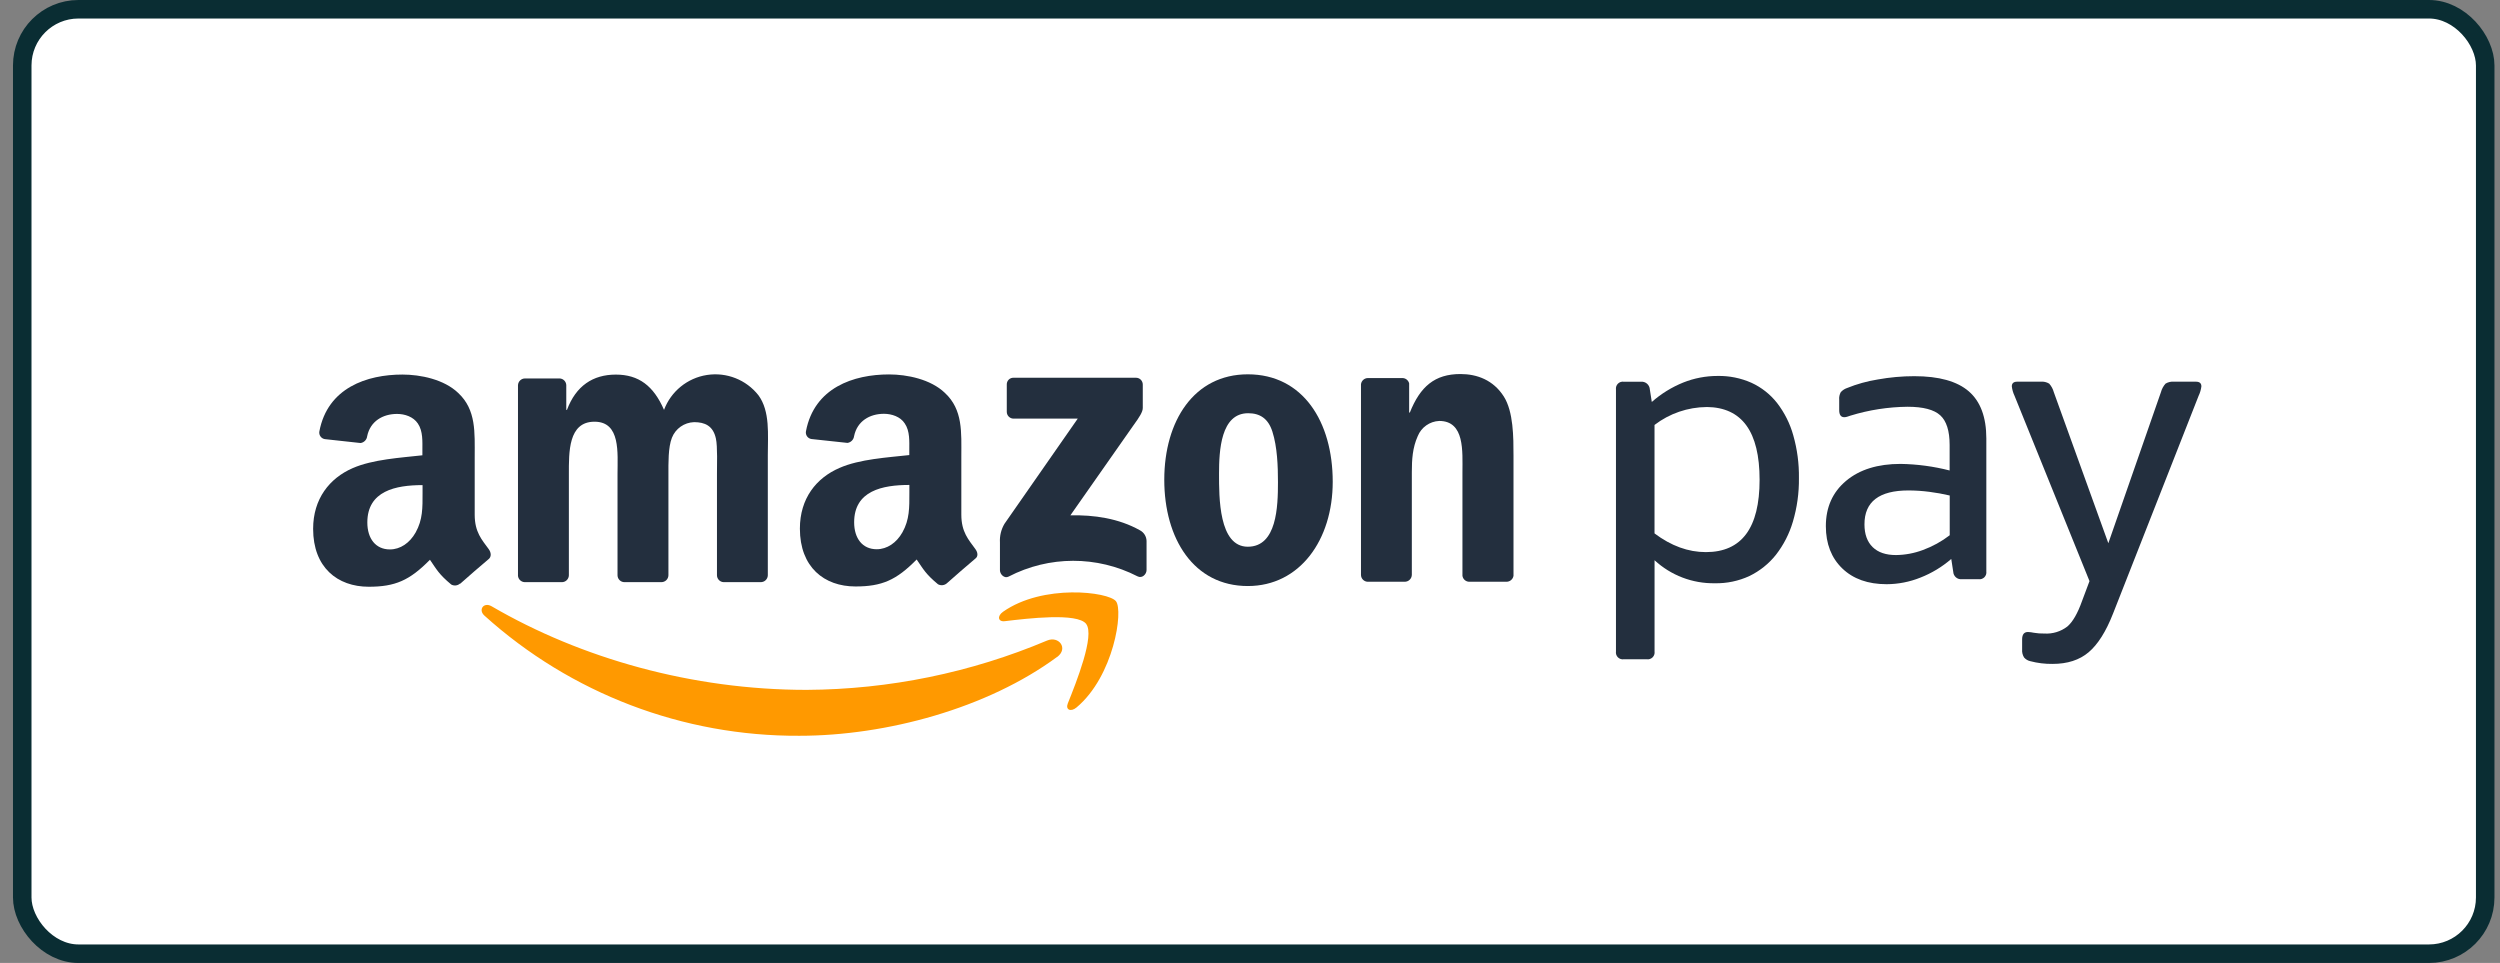
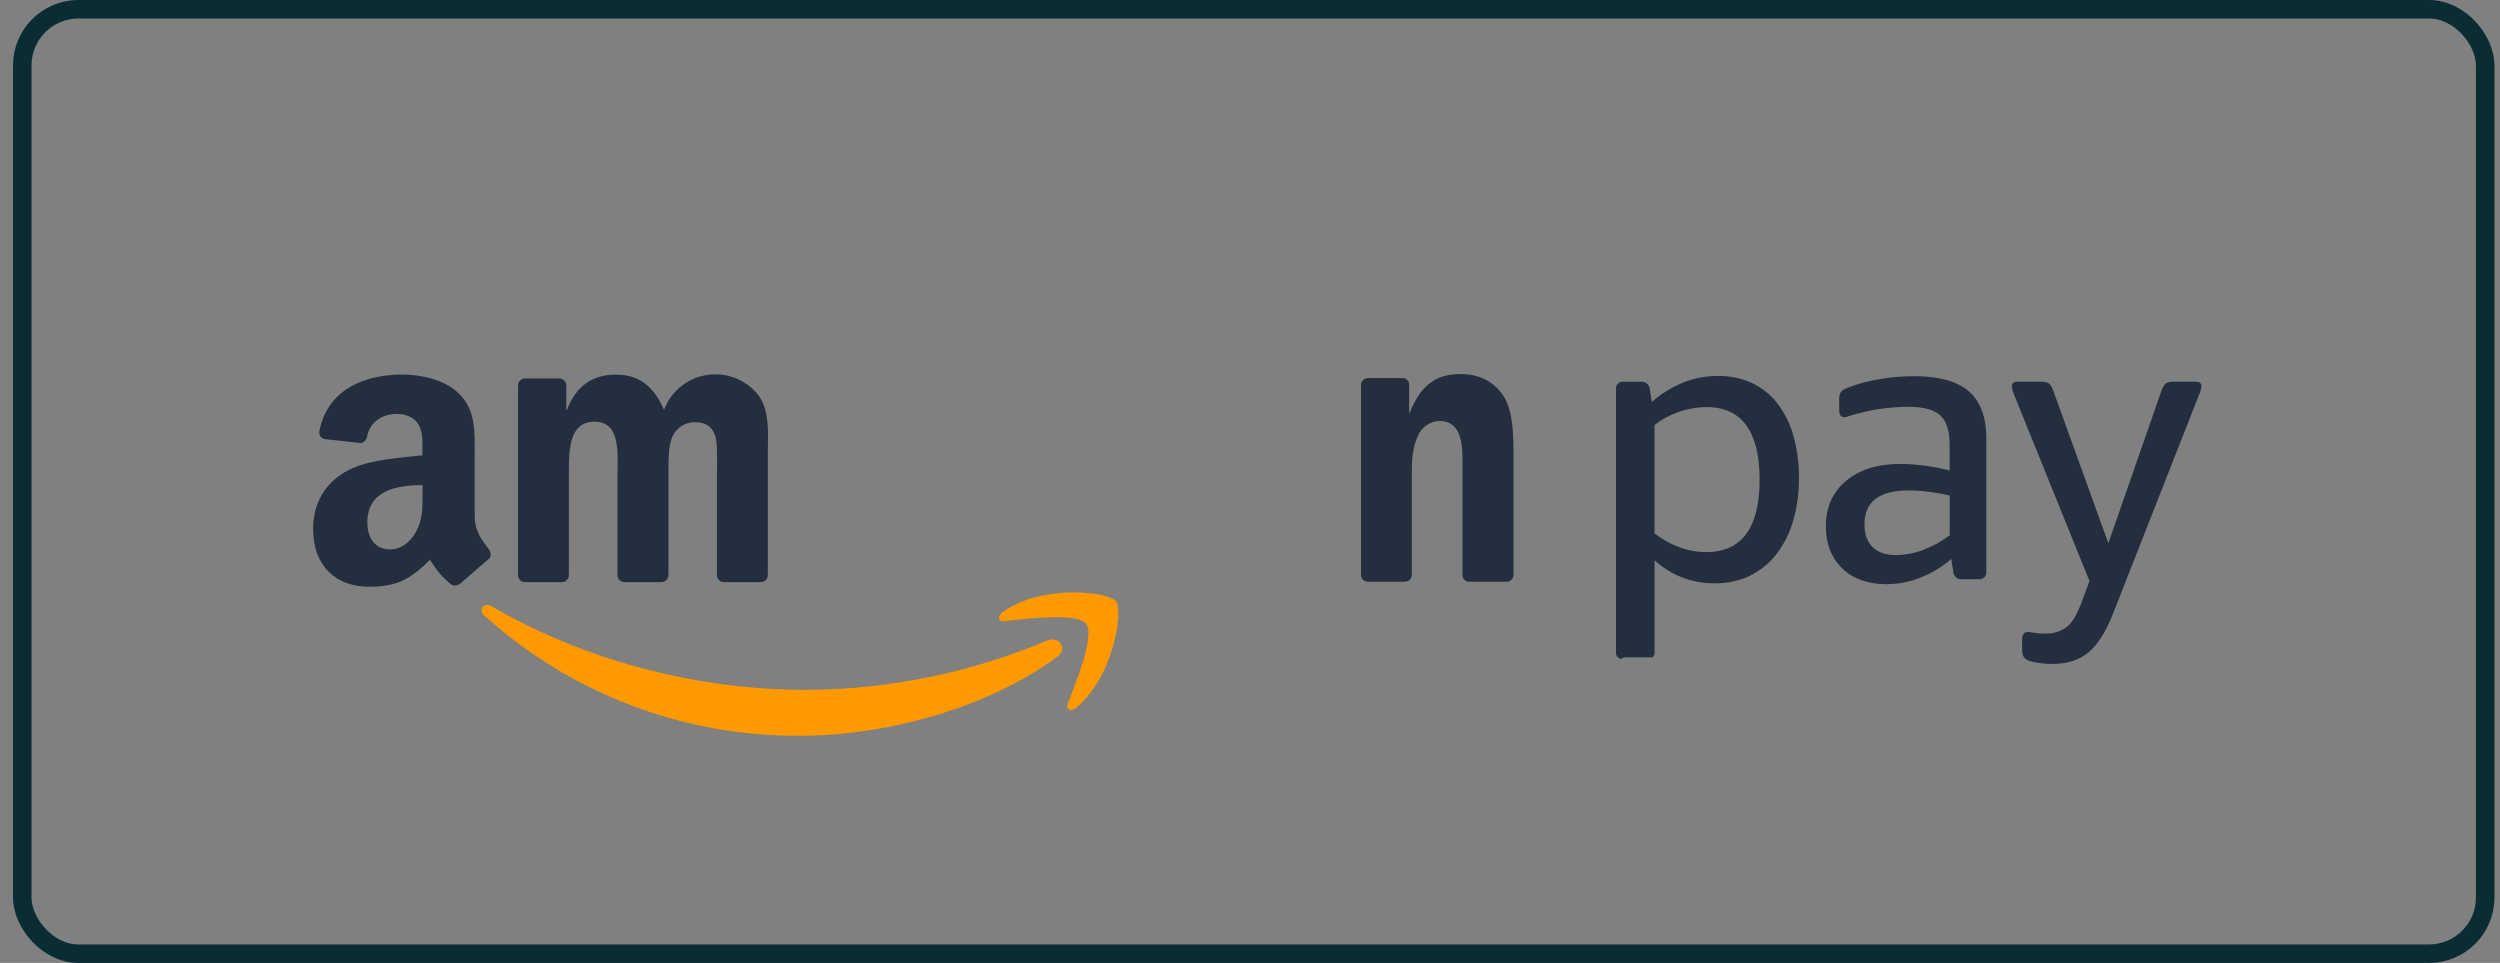
<svg xmlns="http://www.w3.org/2000/svg" width="135" height="52" viewBox="0 0 135 52" fill="none">
  <rect x="0" y="0" width="135" height="52" fill="#808080" stroke="none" />
-   <rect x="1.201" y="0.5" width="133" height="51" rx="3.036" fill="white" />
  <rect x="1.201" y="0.5" width="133" height="51" rx="3.036" stroke="#0A2D33" />
  <path fill-rule="evenodd" clip-rule="evenodd" d="M24.839 31.515C24.707 31.629 24.517 31.649 24.365 31.563C23.7 31.009 23.579 30.754 23.217 30.227C22.115 31.348 21.336 31.684 19.91 31.684C18.223 31.683 16.909 30.642 16.909 28.558C16.909 26.931 17.797 25.825 19.039 25.282C20.127 24.804 21.646 24.717 22.809 24.586V24.327C22.809 23.849 22.846 23.285 22.566 22.872C22.32 22.502 21.856 22.352 21.44 22.352C20.675 22.352 19.994 22.744 19.827 23.555C19.806 23.744 19.66 23.895 19.472 23.924L17.545 23.713C17.448 23.699 17.362 23.647 17.306 23.567C17.249 23.488 17.228 23.39 17.246 23.294C17.692 20.937 19.822 20.226 21.73 20.226C22.706 20.226 23.98 20.485 24.747 21.223C25.721 22.135 25.634 23.353 25.634 24.675V27.797C25.634 28.738 26.024 29.149 26.392 29.655C26.52 29.832 26.548 30.054 26.392 30.187C25.982 30.53 25.254 31.162 24.855 31.518L24.839 31.515ZM22.818 26.627C22.818 27.408 22.835 28.059 22.443 28.757C22.124 29.321 21.618 29.669 21.054 29.669C20.285 29.669 19.836 29.083 19.836 28.214C19.836 26.506 21.368 26.196 22.818 26.196V26.631V26.627Z" fill="#232F3E" />
  <path fill-rule="evenodd" clip-rule="evenodd" d="M30.33 31.436H28.326C28.141 31.426 27.99 31.282 27.971 31.097V20.803C27.978 20.597 28.149 20.434 28.355 20.436H30.224C30.415 20.446 30.568 20.599 30.579 20.791V22.134H30.616C31.102 20.833 32.02 20.228 33.255 20.228C34.49 20.228 35.294 20.834 35.857 22.134C36.233 21.133 37.119 20.412 38.175 20.249C39.232 20.085 40.295 20.504 40.956 21.345C41.593 22.211 41.462 23.474 41.462 24.571V31.065C41.46 31.166 41.418 31.261 41.345 31.331C41.273 31.401 41.175 31.438 41.075 31.436H39.071C38.874 31.426 38.719 31.264 38.716 31.067V25.611C38.716 25.178 38.753 24.096 38.659 23.684C38.51 22.992 38.061 22.796 37.481 22.796C36.949 22.813 36.478 23.144 36.283 23.64C36.077 24.161 36.095 25.026 36.095 25.611V31.065C36.093 31.166 36.051 31.261 35.979 31.331C35.907 31.4 35.81 31.438 35.709 31.436H33.701C33.504 31.425 33.349 31.264 33.346 31.067V25.611C33.346 24.463 33.523 22.772 32.103 22.772C30.683 22.772 30.719 24.417 30.719 25.611V31.066C30.717 31.166 30.675 31.262 30.603 31.331C30.53 31.401 30.433 31.439 30.332 31.437" fill="#232F3E" />
-   <path fill-rule="evenodd" clip-rule="evenodd" d="M52.669 29.648C52.302 29.142 51.912 28.731 51.912 27.792V24.668C51.912 23.344 52.006 22.128 51.024 21.216C50.256 20.478 48.981 20.219 48.007 20.219C46.099 20.219 43.97 20.929 43.522 23.287C43.503 23.383 43.525 23.483 43.581 23.562C43.638 23.642 43.725 23.695 43.822 23.708L45.766 23.917C45.954 23.888 46.099 23.737 46.121 23.548C46.289 22.737 46.967 22.345 47.732 22.345C48.146 22.345 48.62 22.497 48.857 22.866C49.14 23.278 49.102 23.843 49.102 24.32V24.574C47.94 24.703 46.419 24.79 45.333 25.268C44.076 25.811 43.194 26.916 43.194 28.546C43.194 30.628 44.507 31.669 46.195 31.669C47.615 31.669 48.399 31.334 49.5 30.212C49.865 30.745 49.984 30.995 50.65 31.549C50.802 31.634 50.991 31.615 51.124 31.503C51.523 31.148 52.251 30.514 52.661 30.171C52.833 30.049 52.805 29.833 52.669 29.648ZM48.73 28.748C48.412 29.311 47.904 29.659 47.342 29.659C46.573 29.659 46.124 29.073 46.124 28.205C46.124 26.496 47.656 26.187 49.106 26.187V26.62C49.106 27.403 49.12 28.053 48.73 28.748Z" fill="#232F3E" />
-   <path fill-rule="evenodd" clip-rule="evenodd" d="M54.366 22.24V20.769C54.362 20.669 54.4 20.571 54.471 20.5C54.542 20.43 54.64 20.392 54.741 20.398H61.331C61.431 20.395 61.528 20.432 61.6 20.502C61.671 20.573 61.711 20.669 61.71 20.769V22.031C61.71 22.242 61.533 22.519 61.215 22.956L57.8 27.829C59.068 27.799 60.408 27.989 61.559 28.637C61.772 28.75 61.908 28.969 61.914 29.21V30.786C61.914 31.003 61.678 31.253 61.428 31.123C59.242 30 56.647 30.004 54.465 31.136C54.236 31.258 53.997 31.011 53.997 30.795V29.295C53.976 28.942 54.061 28.59 54.242 28.285L58.198 22.606H54.748C54.647 22.61 54.55 22.572 54.477 22.502C54.405 22.432 54.365 22.336 54.366 22.235" fill="#232F3E" />
-   <path fill-rule="evenodd" clip-rule="evenodd" d="M67.4 22.314C65.922 22.314 65.828 24.327 65.828 25.584C65.828 26.84 65.81 29.523 67.381 29.523C68.952 29.523 69.01 27.358 69.01 26.038C69.01 25.172 68.973 24.132 68.71 23.31C68.485 22.6 68.036 22.314 67.4 22.314ZM67.381 20.213C70.357 20.213 71.967 22.769 71.967 26.017C71.967 29.156 70.192 31.646 67.381 31.646C64.461 31.646 62.871 29.09 62.871 25.908C62.871 22.726 64.481 20.213 67.381 20.213Z" fill="#232F3E" />
  <path fill-rule="evenodd" clip-rule="evenodd" d="M75.847 31.415H73.848C73.651 31.405 73.496 31.243 73.493 31.046V20.752C73.514 20.557 73.682 20.41 73.879 20.415H75.739C75.908 20.42 76.053 20.538 76.094 20.702V22.277H76.132C76.693 20.869 77.48 20.198 78.864 20.198C79.762 20.198 80.639 20.523 81.205 21.41C81.729 22.234 81.729 23.62 81.729 24.616V31.092C81.699 31.281 81.535 31.419 81.343 31.415H79.327C79.146 31.407 78.997 31.271 78.972 31.092V25.503C78.972 24.378 79.103 22.731 77.718 22.731C77.203 22.754 76.749 23.076 76.557 23.554C76.276 24.182 76.239 24.811 76.239 25.506V31.046C76.231 31.255 76.058 31.419 75.849 31.415" fill="#232F3E" />
-   <path fill-rule="evenodd" clip-rule="evenodd" d="M92.161 21.98C91.142 21.988 90.153 22.327 89.344 22.947V28.804C90.241 29.478 91.166 29.815 92.118 29.814C94.051 29.814 95.018 28.512 95.018 25.909C95.018 23.306 94.066 21.995 92.16 21.978L92.161 21.98ZM89.197 21.706C89.7 21.262 90.276 20.907 90.899 20.655C91.487 20.421 92.115 20.301 92.748 20.301C93.378 20.289 94.002 20.415 94.578 20.67C95.12 20.919 95.596 21.293 95.964 21.763C96.365 22.284 96.662 22.876 96.837 23.509C97.05 24.26 97.153 25.037 97.142 25.817C97.152 26.613 97.042 27.406 96.816 28.17C96.626 28.818 96.316 29.424 95.902 29.957C95.517 30.442 95.028 30.833 94.471 31.104C93.886 31.375 93.247 31.509 92.603 31.496C91.398 31.516 90.231 31.071 89.346 30.253V35.18C89.363 35.296 89.324 35.413 89.241 35.496C89.158 35.579 89.041 35.618 88.925 35.601H87.683C87.567 35.618 87.45 35.579 87.367 35.496C87.284 35.413 87.245 35.296 87.262 35.18V21.033C87.246 20.918 87.285 20.801 87.368 20.718C87.45 20.636 87.567 20.596 87.683 20.613H88.608C88.728 20.601 88.848 20.64 88.94 20.719C89.031 20.799 89.086 20.912 89.092 21.033L89.197 21.706Z" fill="#232F3E" />
+   <path fill-rule="evenodd" clip-rule="evenodd" d="M92.161 21.98C91.142 21.988 90.153 22.327 89.344 22.947V28.804C90.241 29.478 91.166 29.815 92.118 29.814C94.051 29.814 95.018 28.512 95.018 25.909C95.018 23.306 94.066 21.995 92.16 21.978L92.161 21.98ZM89.197 21.706C89.7 21.262 90.276 20.907 90.899 20.655C91.487 20.421 92.115 20.301 92.748 20.301C93.378 20.289 94.002 20.415 94.578 20.67C95.12 20.919 95.596 21.293 95.964 21.763C96.365 22.284 96.662 22.876 96.837 23.509C97.05 24.26 97.153 25.037 97.142 25.817C97.152 26.613 97.042 27.406 96.816 28.17C96.626 28.818 96.316 29.424 95.902 29.957C95.517 30.442 95.028 30.833 94.471 31.104C93.886 31.375 93.247 31.509 92.603 31.496C91.398 31.516 90.231 31.071 89.346 30.253V35.18C89.363 35.296 89.324 35.413 89.241 35.496H87.683C87.567 35.618 87.45 35.579 87.367 35.496C87.284 35.413 87.245 35.296 87.262 35.18V21.033C87.246 20.918 87.285 20.801 87.368 20.718C87.45 20.636 87.567 20.596 87.683 20.613H88.608C88.728 20.601 88.848 20.64 88.94 20.719C89.031 20.799 89.086 20.912 89.092 21.033L89.197 21.706Z" fill="#232F3E" />
  <path fill-rule="evenodd" clip-rule="evenodd" d="M102.385 29.973C102.881 29.967 103.371 29.875 103.835 29.701C104.356 29.51 104.845 29.241 105.285 28.903V26.757C104.921 26.672 104.552 26.605 104.181 26.558C103.809 26.51 103.433 26.485 103.058 26.484C101.472 26.484 100.68 27.094 100.681 28.314C100.681 28.846 100.829 29.256 101.123 29.544C101.418 29.831 101.838 29.974 102.385 29.973ZM99.925 22.444L99.767 22.497C99.71 22.518 99.65 22.529 99.59 22.529C99.412 22.529 99.317 22.403 99.317 22.15V21.587C99.303 21.445 99.333 21.302 99.402 21.177C99.493 21.075 99.608 20.999 99.737 20.955C100.271 20.738 100.828 20.583 101.397 20.492C102.049 20.374 102.71 20.314 103.372 20.314C104.703 20.314 105.684 20.587 106.315 21.133C106.945 21.678 107.261 22.526 107.262 23.676V30.857C107.278 30.972 107.239 31.089 107.157 31.172C107.074 31.254 106.957 31.294 106.842 31.277H105.936C105.821 31.289 105.707 31.252 105.62 31.177C105.533 31.101 105.48 30.993 105.475 30.878L105.368 30.184C104.873 30.613 104.308 30.954 103.698 31.192C103.12 31.424 102.503 31.544 101.879 31.547C100.871 31.547 100.072 31.263 99.483 30.695C98.894 30.127 98.598 29.367 98.596 28.415C98.596 27.392 98.96 26.576 99.689 25.965C100.418 25.355 101.399 25.05 102.632 25.051C103.525 25.065 104.414 25.184 105.28 25.406V24.025C105.28 23.268 105.111 22.736 104.775 22.428C104.439 22.12 103.851 21.966 103.01 21.965C101.964 21.975 100.925 22.137 99.925 22.444Z" fill="#232F3E" />
  <path fill-rule="evenodd" clip-rule="evenodd" d="M114.102 33.139C113.723 34.106 113.284 34.8 112.787 35.221C112.29 35.642 111.64 35.852 110.835 35.851C110.431 35.856 110.028 35.807 109.637 35.704C109.506 35.676 109.387 35.605 109.3 35.503C109.22 35.375 109.183 35.224 109.195 35.074V34.527C109.195 34.261 109.3 34.128 109.511 34.128C109.617 34.133 109.723 34.146 109.827 34.169C110.014 34.201 110.203 34.215 110.393 34.211C110.839 34.239 111.281 34.105 111.635 33.833C111.93 33.581 112.196 33.118 112.434 32.445L112.833 31.38L108.783 21.369C108.707 21.209 108.658 21.038 108.638 20.863C108.638 20.696 108.735 20.611 108.931 20.611H110.192C110.354 20.595 110.516 20.632 110.656 20.716C110.774 20.848 110.86 21.007 110.906 21.179L113.85 29.334L116.69 21.179C116.736 21.007 116.821 20.848 116.94 20.716C117.08 20.632 117.242 20.595 117.404 20.611H118.58C118.777 20.611 118.875 20.696 118.875 20.863C118.854 21.038 118.804 21.209 118.727 21.369L114.102 33.139Z" fill="#232F3E" />
  <path fill-rule="evenodd" clip-rule="evenodd" d="M57.085 35.473C53.321 38.251 47.856 39.732 43.164 39.732C36.886 39.764 30.822 37.451 26.161 33.245C25.806 32.928 26.122 32.493 26.547 32.739C31.388 35.556 37.373 37.253 43.56 37.253C48.019 37.229 52.43 36.324 56.539 34.591C57.174 34.321 57.708 35.01 57.086 35.478M58.651 33.691C59.133 34.307 58.118 36.848 57.662 37.983C57.524 38.325 57.82 38.464 58.131 38.204C60.149 36.515 60.671 32.976 60.261 32.465C59.851 31.954 56.321 31.52 54.166 33.034C53.834 33.267 53.891 33.588 54.26 33.544C55.472 33.398 58.173 33.073 58.654 33.691" fill="#FF9900" />
</svg>